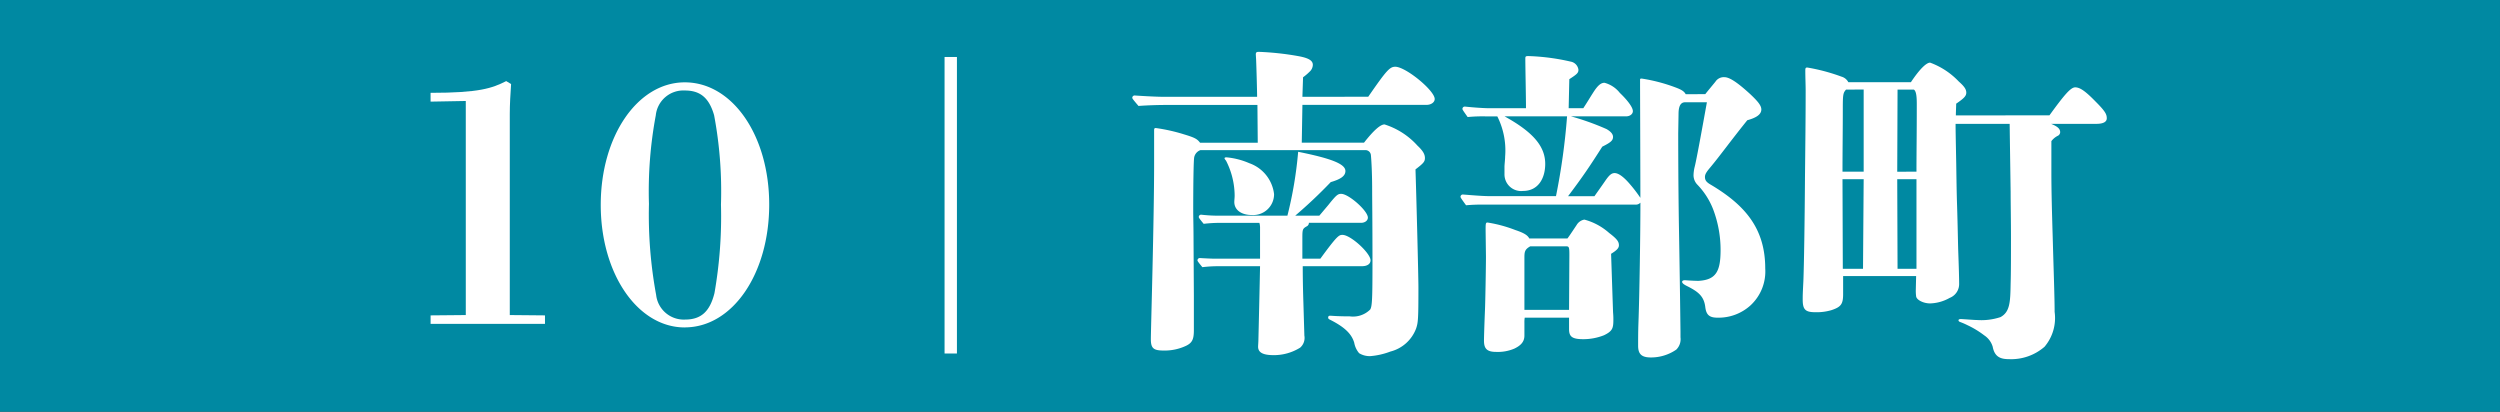
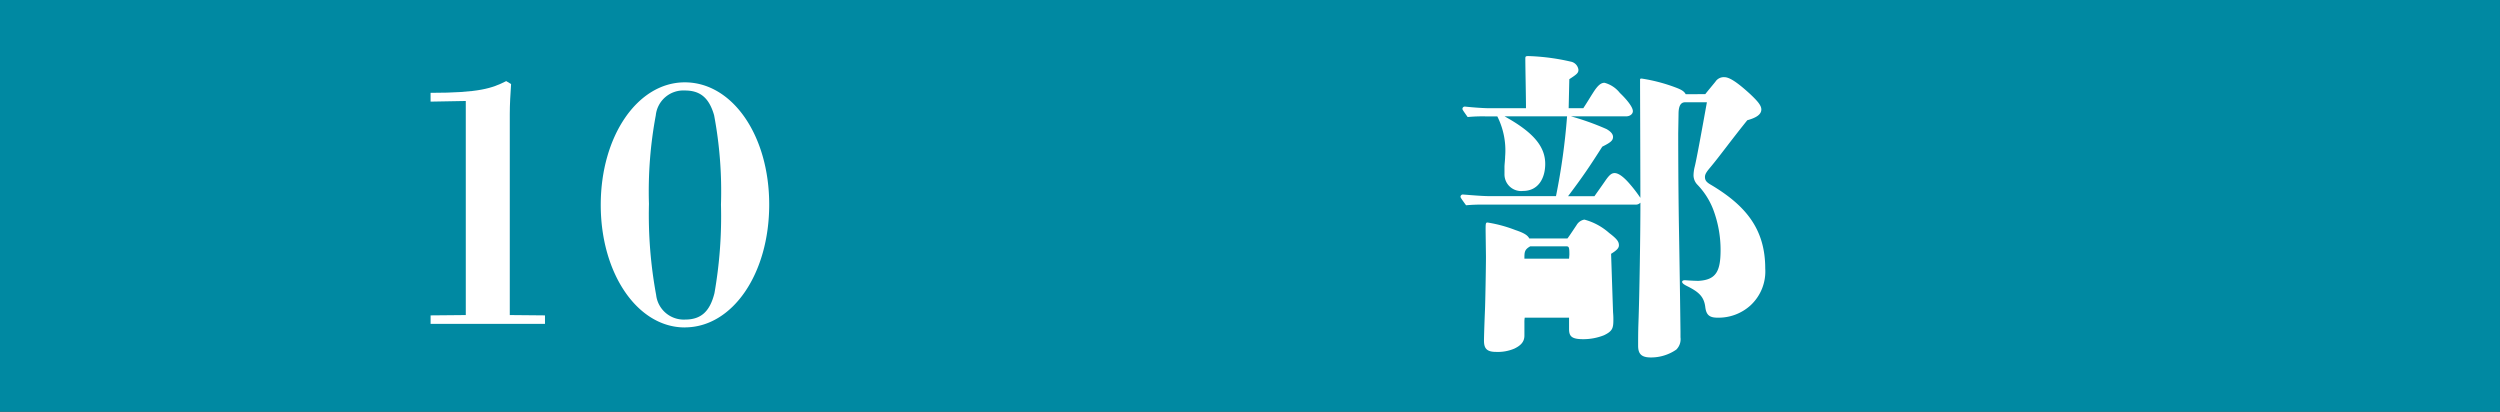
<svg xmlns="http://www.w3.org/2000/svg" width="191.759" height="31.584" viewBox="0 0 191.759 31.584">
  <rect x="0" y="0" width="191.759" height="31.584" fill="#333333" stroke="none" />
  <defs>
    <clipPath id="clip-path">
      <rect id="長方形_393" data-name="長方形 393" width="191.759" height="31.584" transform="translate(0 -0.001)" fill="none" />
    </clipPath>
  </defs>
  <g id="グループ_864" data-name="グループ 864" transform="translate(0 0)">
    <rect id="長方形_391" data-name="長方形 391" width="191.758" height="31.584" transform="translate(0 -0.001)" fill="#0089a2" />
    <g id="グループ_863" data-name="グループ 863">
      <g id="グループ_862" data-name="グループ 862" clip-path="url(#clip-path)">
        <path id="パス_1872" data-name="パス 1872" d="M35.727,7.746l-2.7.049V7.121c3.724,0,4.723-.351,5.8-.9l.375.224c-.05.776-.1,1.551-.1,2.3V24.166l2.7.025v.651H33.028v-.651l2.7-.025Z" fill="#fff" />
        <path id="パス_1873" data-name="パス 1873" d="M52.527,25.116c-3.624,0-6.448-4.124-6.448-9.4s2.824-9.4,6.448-9.4c3.65,0,6.474,4.074,6.474,9.373,0,5.324-2.824,9.423-6.474,9.423m-2.2-2.5a2.134,2.134,0,0,0,2.225,1.9c1.224,0,1.9-.625,2.249-2.024a34,34,0,0,0,.5-6.8,31.513,31.513,0,0,0-.526-6.847c-.4-1.4-1.124-1.9-2.249-1.9a2.126,2.126,0,0,0-2.224,1.9,31.731,31.731,0,0,0-.525,6.8,33.877,33.877,0,0,0,.55,6.974" fill="#fff" />
-         <rect id="長方形_392" data-name="長方形 392" width="0.949" height="22.744" transform="translate(72.451 4.371)" fill="#fff" />
-         <path id="パス_1874" data-name="パス 1874" d="M104.949,7.42c1.4-2.024,1.649-2.3,2.074-2.3.8,0,3.024,1.824,3.024,2.475,0,.25-.274.449-.625.449H99.9l-.05,2.9h4.774c.725-.926,1.25-1.4,1.575-1.4a5.706,5.706,0,0,1,2.524,1.625c.4.375.574.649.574.949,0,.275-.1.4-.724.875.075,2.35.225,8.148.225,9.072,0,2.425-.025,2.675-.175,3.125a2.851,2.851,0,0,1-1.975,1.775,5.575,5.575,0,0,1-1.524.35,1.534,1.534,0,0,1-.875-.225,1.7,1.7,0,0,1-.374-.8c-.2-.675-.726-1.2-1.875-1.775-.1-.049-.125-.1-.125-.15,0-.075.025-.149.15-.149.074,0,.574.049,1.374.049h.125a1.868,1.868,0,0,0,1.575-.524c.15-.25.175-.8.175-3.65,0-3.325-.025-4.649-.025-5.5,0-1.549-.076-2.525-.1-2.725a.422.422,0,0,0-.375-.35h-12.7a.744.744,0,0,0-.475.55c-.05.275-.075,2.124-.075,4.175,0,.424.025,1.174.025,2.273l.025,4.174v2.651c0,.673-.125.949-.574,1.173a3.842,3.842,0,0,1-1.75.375c-.775,0-.975-.174-.975-.875,0-.774.25-9,.25-13.47V9.995c0-.125.025-.175.125-.175A13.359,13.359,0,0,1,90.8,10.3c.826.25,1.025.349,1.25.65h4.424l-.025-2.9h-6.9c-.724,0-1.5.025-2.223.076-.45-.525-.476-.576-.476-.625a.178.178,0,0,1,.2-.176c.75.051,1.7.1,2.175.1h7.2c0-.424-.05-2.2-.075-2.824l-.025-.424c0-.151.05-.2.225-.2a21.717,21.717,0,0,1,3.024.326c.825.149,1.125.349,1.125.674a.737.737,0,0,1-.25.525,4.006,4.006,0,0,1-.5.425l-.05,1.5Zm-3.674,12.422c1.3-1.774,1.425-1.825,1.7-1.825.625,0,2.15,1.4,2.15,1.95,0,.275-.25.451-.65.451H99.925c0,.3,0,1.249.05,2.8l.075,2.524a.99.99,0,0,1-.325.925,3.811,3.811,0,0,1-2.024.574c-.825,0-1.2-.2-1.2-.649,0-.1.025-.375.025-.6.025-1,.1-4.249.125-5.573h-3.2a10.056,10.056,0,0,0-1.225.074c-.349-.425-.375-.475-.375-.525a.178.178,0,0,1,.2-.174c.4.024.925.049,1.175.049h3.424V17.517a1.376,1.376,0,0,0-.05-.423h-3a10.889,10.889,0,0,0-1.275.074c-.35-.425-.375-.475-.375-.526a.177.177,0,0,1,.2-.173,11.6,11.6,0,0,0,1.175.074h5.424a30.27,30.27,0,0,0,.824-4.9c2.625.526,3.625.95,3.625,1.475,0,.375-.351.625-1.125.85a36.673,36.673,0,0,1-2.725,2.574h1.85c.525-.625.7-.824.774-.924.526-.65.651-.75.9-.75.574,0,2.049,1.3,2.049,1.824,0,.225-.225.4-.525.4h-4a.29.29,0,0,1-.175.274c-.3.175-.325.226-.325.874v1.6Zm-5.249-3.349c-.824,0-1.35-.4-1.35-1,0-.15.026-.3.026-.5a5.968,5.968,0,0,0-.651-2.65c-.049-.075-.125-.15-.125-.2s.05-.075.151-.075a5.675,5.675,0,0,1,1.749.45,2.866,2.866,0,0,1,1.9,2.374,1.6,1.6,0,0,1-1.7,1.6" fill="#fff" />
-         <path id="パス_1875" data-name="パス 1875" d="M130.8,7.221c.176-.225.45-.55.775-.949a.763.763,0,0,1,.7-.351c.426,0,1.1.5,1.975,1.3.525.5.851.849.851,1.175,0,.4-.426.649-1.076.825-1.25,1.549-2.074,2.7-2.824,3.6-.275.326-.425.525-.425.749,0,.25.1.4.451.6,2.648,1.575,4.173,3.374,4.173,6.423a3.541,3.541,0,0,1-1.15,2.849,3.643,3.643,0,0,1-2.5.925c-.625,0-.875-.2-.95-.825-.1-.824-.55-1.174-1.4-1.6-.25-.125-.375-.224-.375-.324,0-.075.076-.125.226-.125.324.026.8.05,1.024.05,1.35-.075,1.7-.725,1.7-2.374a8.8,8.8,0,0,0-.575-3.125,5.7,5.7,0,0,0-1.2-1.874,1.041,1.041,0,0,1-.3-.75,3.025,3.025,0,0,1,.076-.575c.125-.449.549-2.774.949-5H129.25c-.325,0-.5.275-.5.9l-.025,1.475c0,.475,0,3.5.049,6.823.051,2.85.1,6.2.125,8.4v.425a1.12,1.12,0,0,1-.324.95,3.409,3.409,0,0,1-1.95.6c-.725,0-.975-.275-.975-.9,0-.45,0-1.075.026-1.8.074-2,.149-6.7.149-9.024v-.15a.475.475,0,0,1-.4.15H113.9a13.767,13.767,0,0,0-1.449.051c-.4-.551-.425-.6-.425-.65a.178.178,0,0,1,.2-.175c.924.075,1.575.124,2.024.124h5.1a50.015,50.015,0,0,0,.85-6.123h-4.8c2.075,1.15,3.124,2.225,3.124,3.649,0,1.124-.549,2.076-1.7,2.076a1.278,1.278,0,0,1-1.425-1.276V12.8c0-.176.05-.576.05-.8a5.813,5.813,0,0,0-.6-3.074h-.925a11.938,11.938,0,0,0-1.35.051c-.375-.526-.4-.575-.4-.625a.179.179,0,0,1,.2-.176c.725.076,1.475.125,1.874.125h2.8c0-.9-.05-3.124-.05-3.8,0-.175.024-.2.25-.2a16.543,16.543,0,0,1,3.224.424.728.728,0,0,1,.6.625c0,.25-.125.349-.7.724l-.05,2.225h1.124c.375-.574.5-.8.726-1.149.374-.6.624-.8.9-.8a2.224,2.224,0,0,1,1.175.775c.5.475,1,1.074,1,1.4,0,.224-.226.4-.525.4H120.5a19.96,19.96,0,0,1,2.725.975c.349.2.5.4.5.6,0,.276-.175.426-.825.75-.974,1.526-1.474,2.276-2.625,3.8H122.3c.349-.5.374-.523.824-1.174.325-.474.5-.6.725-.6.3,0,.7.3,1.15.824a10.908,10.908,0,0,1,.824,1.074c0-1.648-.024-8.272-.024-8.547V6.1c0-.05.024-.074.125-.074A12.84,12.84,0,0,1,128.5,6.7c.475.176.675.3.8.526ZM120.227,18.293c.15-.2.25-.35.7-1.025a.87.87,0,0,1,.6-.424,4.686,4.686,0,0,1,1.9,1.024c.625.475.75.675.75.95,0,.2-.15.375-.6.65.05,1.45.1,3.024.15,4.473.025.3.025.451.025.55,0,.675-.05.9-.725,1.226a4.313,4.313,0,0,1-1.575.3c-.874,0-1.1-.2-1.1-.775v-.875h-3.4a2.244,2.244,0,0,0-.024.4v.975c0,.45-.25.749-.776,1a3.242,3.242,0,0,1-1.4.25c-.75,0-.925-.3-.925-.874,0-.225.026-1.125.075-2.325.026-.524.076-3.349.076-4.1l-.026-2c0-.55,0-.625.151-.625a10.338,10.338,0,0,1,2.124.575c.674.225.95.4,1.075.65Zm.15,1.25c0-.575-.025-.65-.25-.65h-2.749c-.45.25-.45.45-.45.949v3.925h3.424Z" fill="#fff" />
-         <path id="パス_1876" data-name="パス 1876" d="M157.2,8.846C158.324,7.3,158.823,6.7,159.173,6.7s.75.25,1.575,1.1c.75.75.849.974.849,1.275,0,.276-.274.425-.8.425h-3.474c.5.2.7.375.7.649a.329.329,0,0,1-.149.25,1.423,1.423,0,0,0-.526.426v2.424c0,1.475.051,3.225.1,4.874.075,2.724.149,4.674.149,5.8a3.411,3.411,0,0,1-.774,2.675,3.9,3.9,0,0,1-2.725.95c-.625,0-1.1-.151-1.25-.95a1.577,1.577,0,0,0-.649-.874,6.912,6.912,0,0,0-1.275-.776,5.719,5.719,0,0,0-.575-.25c-.075-.025-.125-.075-.125-.125,0-.075.075-.1.175-.1.15,0,1.025.074,1.25.074a4.664,4.664,0,0,0,1.8-.225c.724-.4.75-1.15.774-2.574.026-.775.026-2.125.026-3.475s-.026-2.724-.026-3.548c-.024-1.7-.05-3.374-.075-5.224H150c0,.325,0,.45.049,3,.026,1.65.026,1.824.05,2.774.05,1.425.075,2.85.1,3.849.05,1.375.074,2.2.074,2.65a1.136,1.136,0,0,1-.725,1.075,3.227,3.227,0,0,1-1.5.424c-.524,0-1.048-.274-1.074-.549a3.188,3.188,0,0,1-.025-.5l.025-1.05h-5.6v1.375c0,.774-.151,1-.925,1.249a4.014,4.014,0,0,1-1.2.15c-.775,0-.975-.2-.975-.974,0-.325,0-.4.051-1.4.05-1.224.1-4.5.124-8.047.025-2.25.051-4.524.051-6.548,0-.526-.026-.975-.026-1.575,0-.175.026-.225.151-.225a14.409,14.409,0,0,1,2.624.7.855.855,0,0,1,.524.425h4.8c.7-1.05,1.2-1.5,1.474-1.5a5.778,5.778,0,0,1,2.2,1.449c.424.375.574.6.574.85s-.15.424-.775.849c0,.2-.025.651-.025.9ZM141.6,6.871c-.224.25-.25.375-.25,1.424,0,1.625-.024,3.25-.024,4.874h1.624v-6.3Zm-.274,6.873.024,6.873h1.55l.05-6.873ZM147,13.169c0-1.525.024-2.9.024-5.173,0-.5-.024-1-.225-1.125h-1.25l-.024,6.3Zm-1.475.575.024,6.873H147V13.744Z" fill="#fff" />
+         <path id="パス_1875" data-name="パス 1875" d="M130.8,7.221c.176-.225.45-.55.775-.949a.763.763,0,0,1,.7-.351c.426,0,1.1.5,1.975,1.3.525.5.851.849.851,1.175,0,.4-.426.649-1.076.825-1.25,1.549-2.074,2.7-2.824,3.6-.275.326-.425.525-.425.749,0,.25.1.4.451.6,2.648,1.575,4.173,3.374,4.173,6.423a3.541,3.541,0,0,1-1.15,2.849,3.643,3.643,0,0,1-2.5.925c-.625,0-.875-.2-.95-.825-.1-.824-.55-1.174-1.4-1.6-.25-.125-.375-.224-.375-.324,0-.075.076-.125.226-.125.324.026.8.05,1.024.05,1.35-.075,1.7-.725,1.7-2.374a8.8,8.8,0,0,0-.575-3.125,5.7,5.7,0,0,0-1.2-1.874,1.041,1.041,0,0,1-.3-.75,3.025,3.025,0,0,1,.076-.575c.125-.449.549-2.774.949-5H129.25c-.325,0-.5.275-.5.9l-.025,1.475c0,.475,0,3.5.049,6.823.051,2.85.1,6.2.125,8.4v.425a1.12,1.12,0,0,1-.324.95,3.409,3.409,0,0,1-1.95.6c-.725,0-.975-.275-.975-.9,0-.45,0-1.075.026-1.8.074-2,.149-6.7.149-9.024v-.15a.475.475,0,0,1-.4.15H113.9a13.767,13.767,0,0,0-1.449.051c-.4-.551-.425-.6-.425-.65a.178.178,0,0,1,.2-.175c.924.075,1.575.124,2.024.124h5.1a50.015,50.015,0,0,0,.85-6.123h-4.8c2.075,1.15,3.124,2.225,3.124,3.649,0,1.124-.549,2.076-1.7,2.076a1.278,1.278,0,0,1-1.425-1.276V12.8c0-.176.05-.576.05-.8a5.813,5.813,0,0,0-.6-3.074h-.925a11.938,11.938,0,0,0-1.35.051c-.375-.526-.4-.575-.4-.625a.179.179,0,0,1,.2-.176c.725.076,1.475.125,1.874.125h2.8c0-.9-.05-3.124-.05-3.8,0-.175.024-.2.25-.2a16.543,16.543,0,0,1,3.224.424.728.728,0,0,1,.6.625c0,.25-.125.349-.7.724l-.05,2.225h1.124c.375-.574.5-.8.726-1.149.374-.6.624-.8.9-.8a2.224,2.224,0,0,1,1.175.775c.5.475,1,1.074,1,1.4,0,.224-.226.4-.525.4H120.5a19.96,19.96,0,0,1,2.725.975c.349.2.5.4.5.6,0,.276-.175.426-.825.75-.974,1.526-1.474,2.276-2.625,3.8H122.3c.349-.5.374-.523.824-1.174.325-.474.5-.6.725-.6.3,0,.7.3,1.15.824a10.908,10.908,0,0,1,.824,1.074c0-1.648-.024-8.272-.024-8.547V6.1c0-.05.024-.074.125-.074A12.84,12.84,0,0,1,128.5,6.7c.475.176.675.3.8.526ZM120.227,18.293c.15-.2.25-.35.7-1.025a.87.87,0,0,1,.6-.424,4.686,4.686,0,0,1,1.9,1.024c.625.475.75.675.75.95,0,.2-.15.375-.6.65.05,1.45.1,3.024.15,4.473.025.3.025.451.025.55,0,.675-.05.9-.725,1.226a4.313,4.313,0,0,1-1.575.3c-.874,0-1.1-.2-1.1-.775v-.875h-3.4a2.244,2.244,0,0,0-.024.4v.975c0,.45-.25.749-.776,1a3.242,3.242,0,0,1-1.4.25c-.75,0-.925-.3-.925-.874,0-.225.026-1.125.075-2.325.026-.524.076-3.349.076-4.1l-.026-2c0-.55,0-.625.151-.625a10.338,10.338,0,0,1,2.124.575c.674.225.95.4,1.075.65Zm.15,1.25c0-.575-.025-.65-.25-.65h-2.749c-.45.25-.45.45-.45.949h3.424Z" fill="#fff" />
      </g>
    </g>
  </g>
</svg>